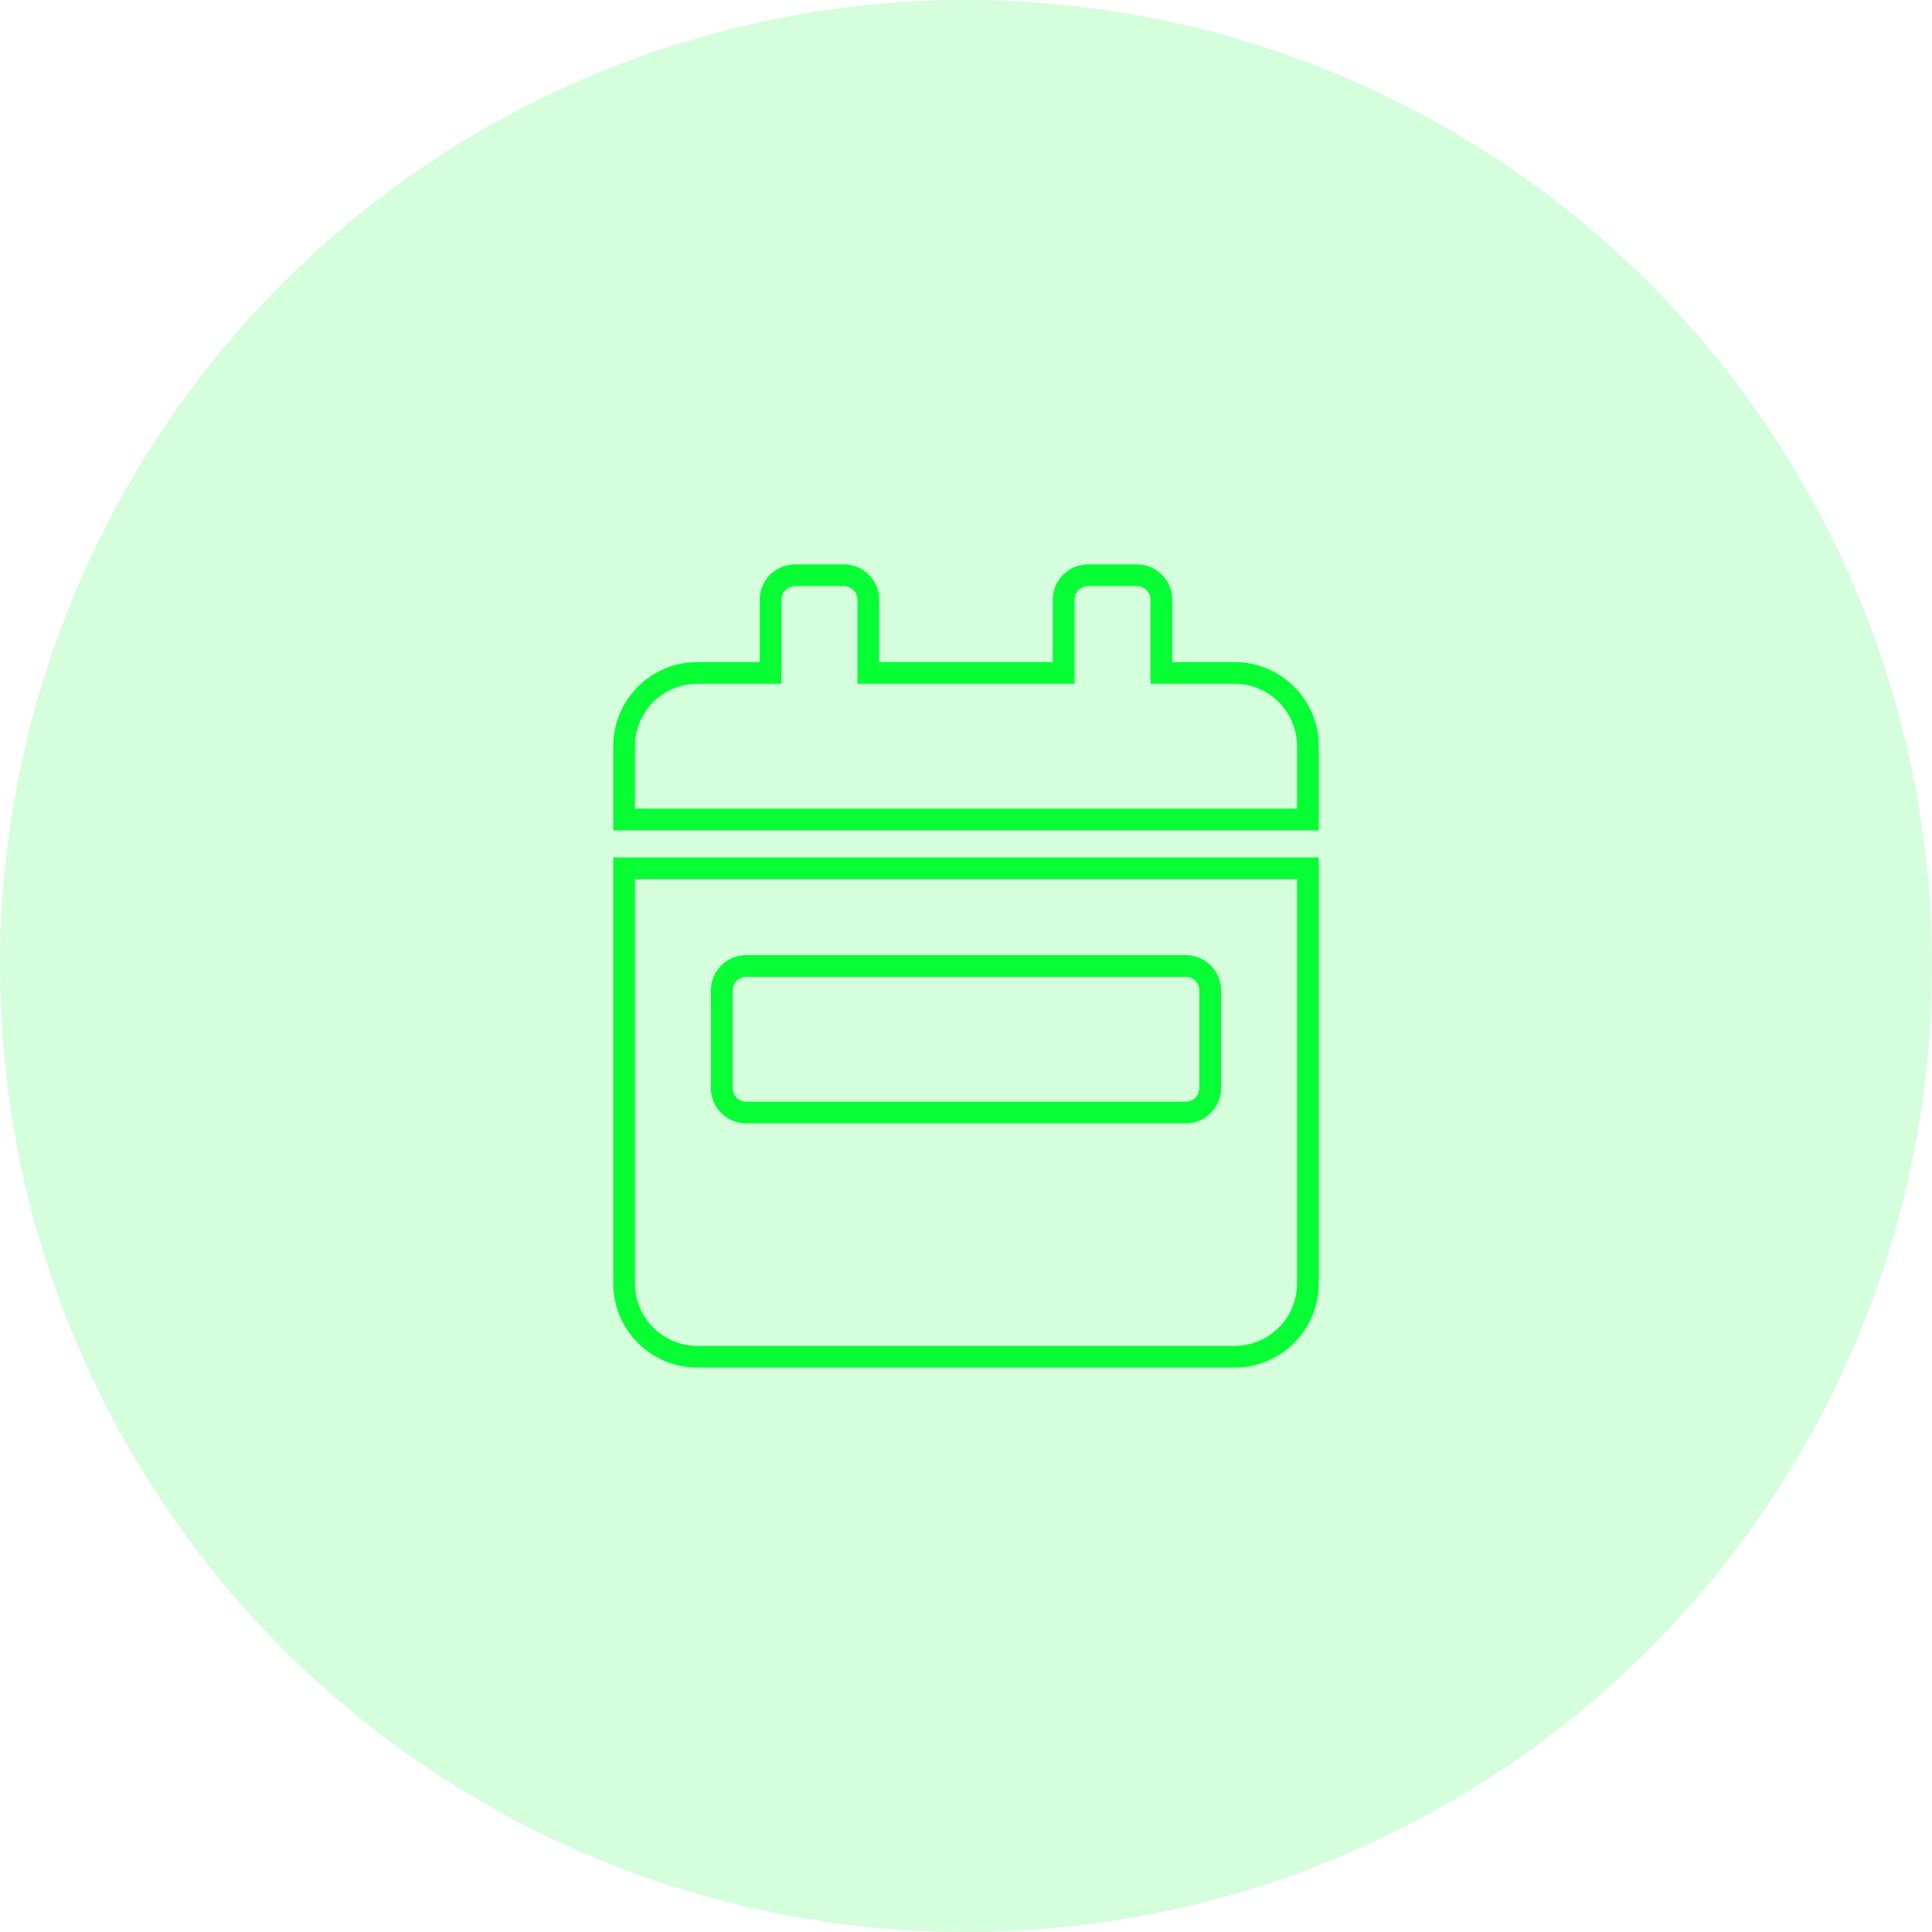
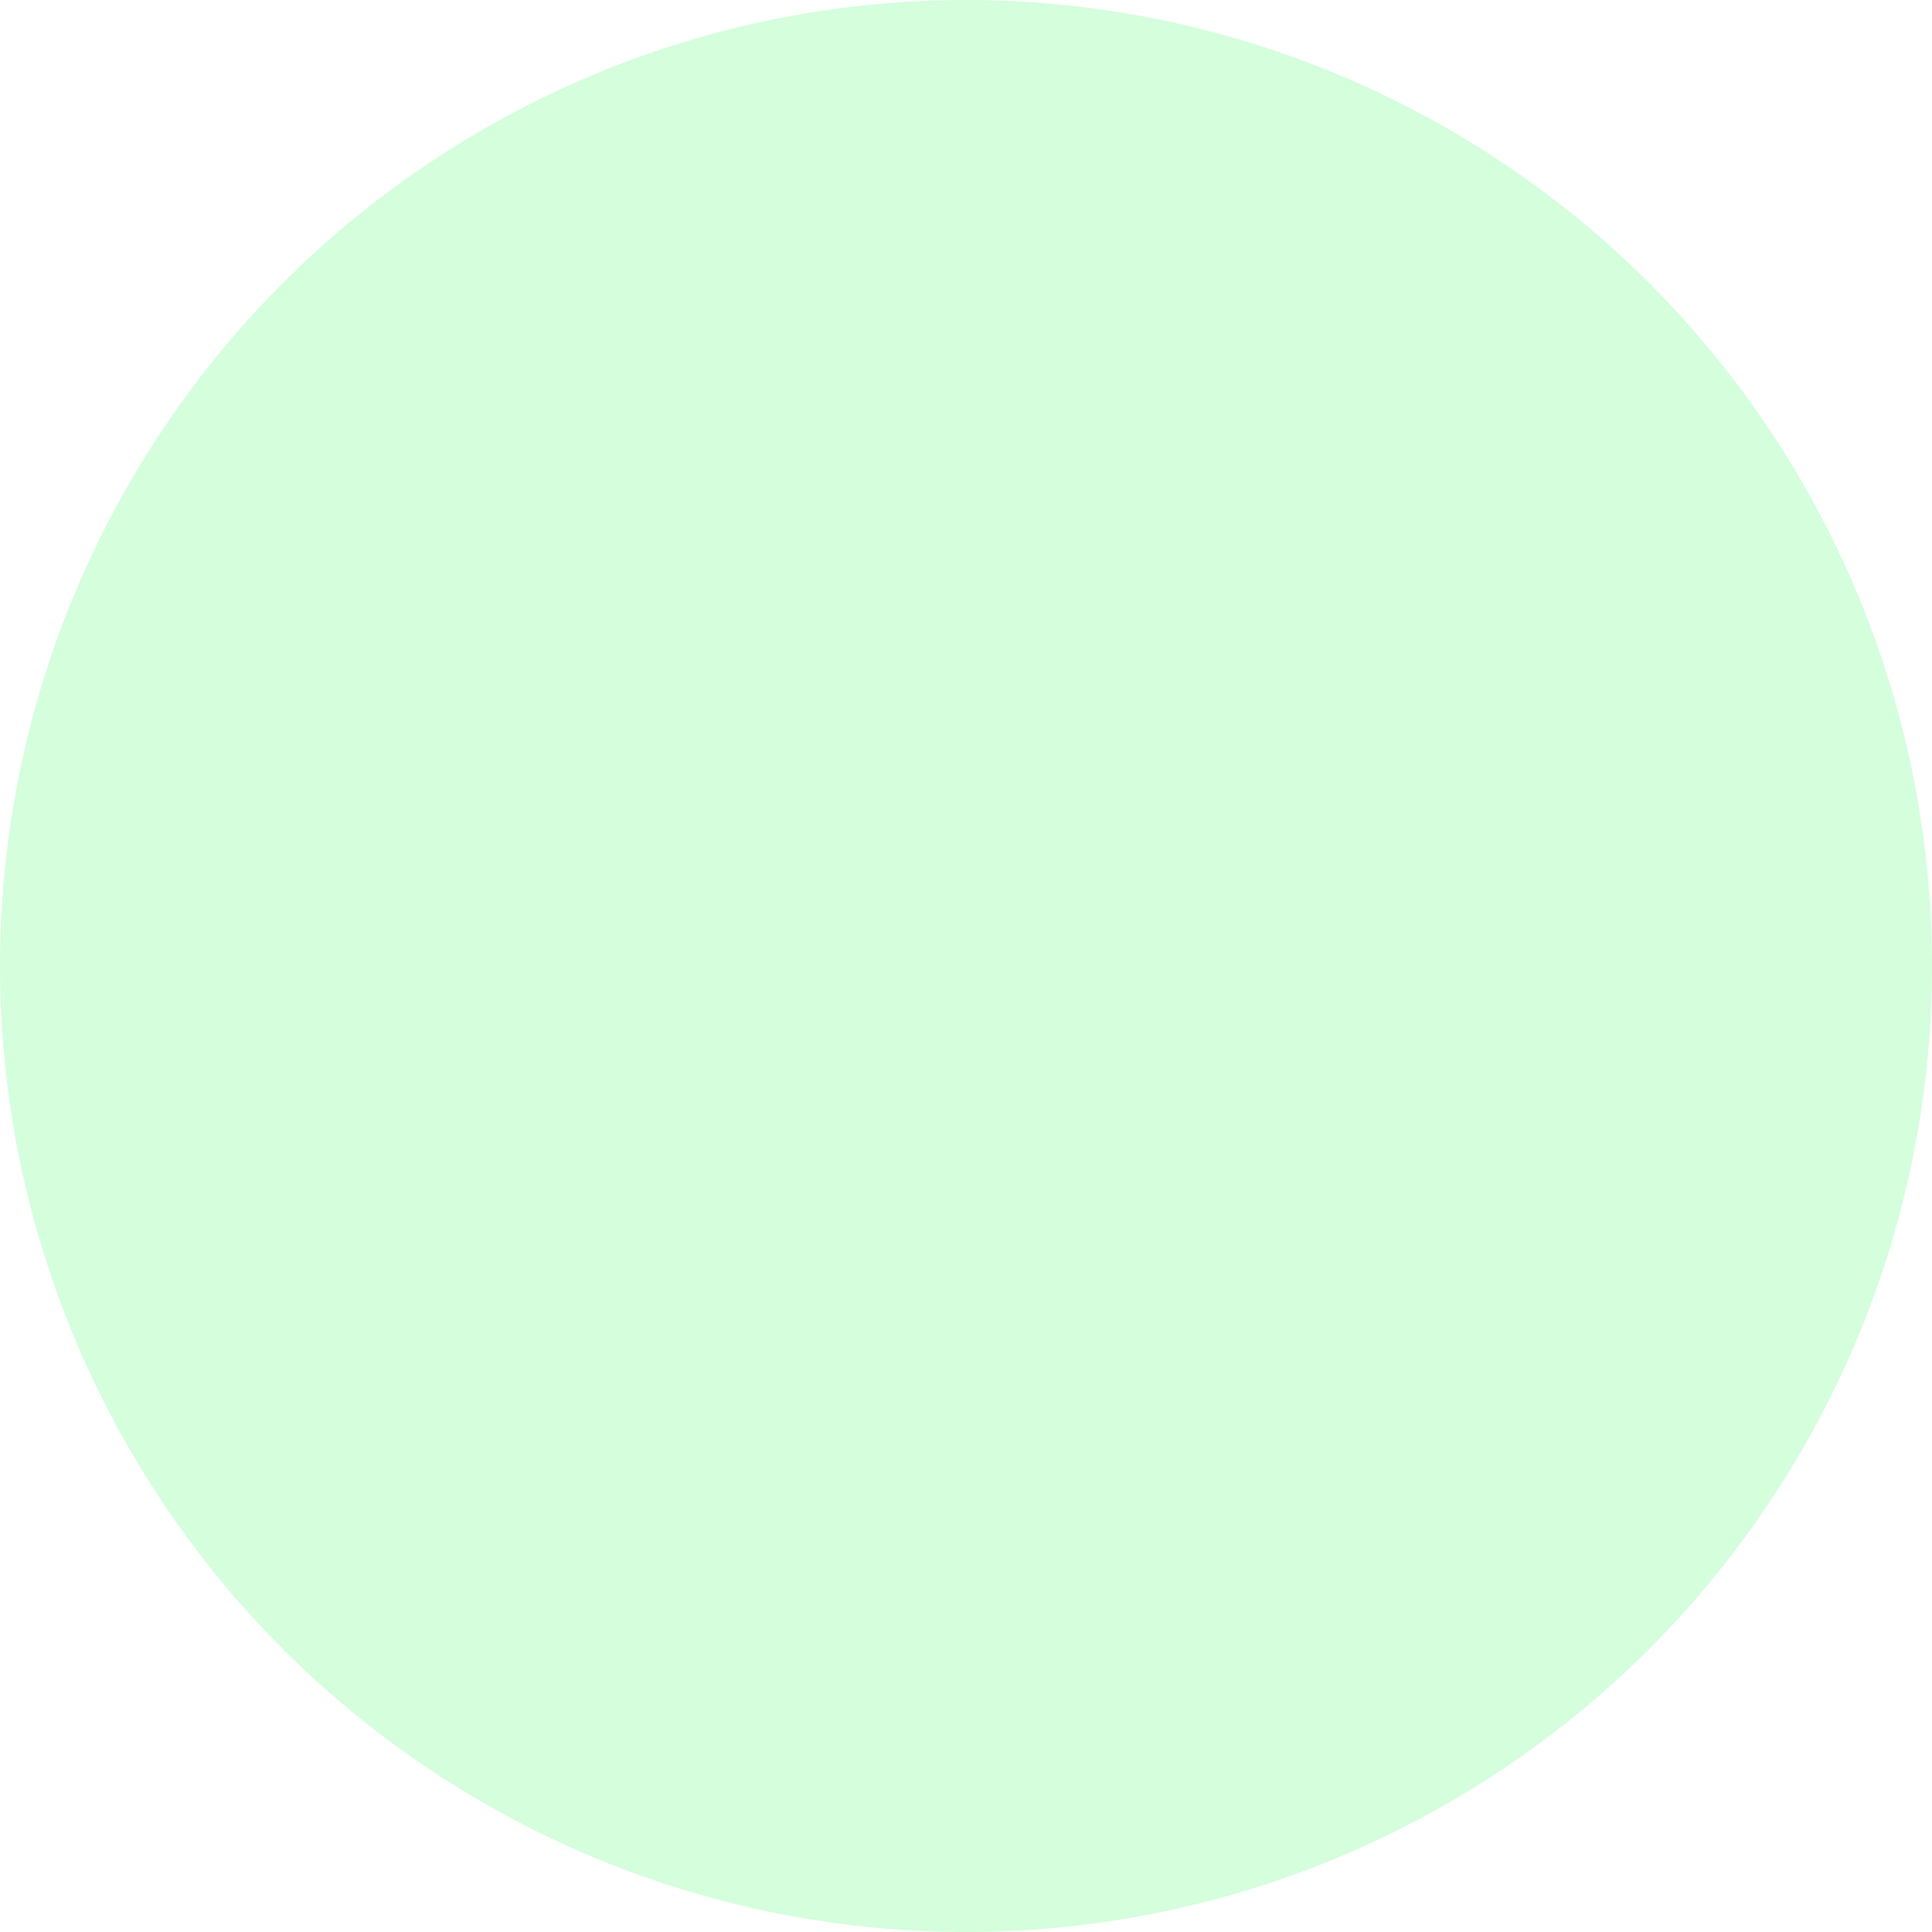
<svg xmlns="http://www.w3.org/2000/svg" width="89" height="89" viewBox="0 0 89 89">
  <g id="Group_1385" data-name="Group 1385" transform="translate(-1085.5 -1377.526)">
    <g id="Group_1323" data-name="Group 1323" transform="translate(0.5)">
      <circle id="Ellipse_46" data-name="Ellipse 46" cx="44.5" cy="44.5" r="44.5" transform="translate(1085 1377.526)" fill="#07fe35" opacity="0.172" />
-       <path id="Icon_awesome-calendar-week" data-name="Icon awesome-calendar-week" d="M0,32.625A3.376,3.376,0,0,0,3.375,36h24.75A3.376,3.376,0,0,0,31.5,32.625V13.5H0Zm4.5-13.5A1.128,1.128,0,0,1,5.625,18h20.25A1.128,1.128,0,0,1,27,19.125v4.5a1.128,1.128,0,0,1-1.125,1.125H5.625A1.128,1.128,0,0,1,4.5,23.625ZM28.125,4.5H24.75V1.125A1.128,1.128,0,0,0,23.625,0h-2.25A1.128,1.128,0,0,0,20.25,1.125V4.5h-9V1.125A1.128,1.128,0,0,0,10.125,0H7.875A1.128,1.128,0,0,0,6.75,1.125V4.5H3.375A3.376,3.376,0,0,0,0,7.875V11.25H31.5V7.875A3.376,3.376,0,0,0,28.125,4.5Z" transform="translate(1113.75 1404.026)" fill="none" stroke="#07fe35" stroke-width="1" />
    </g>
  </g>
</svg>